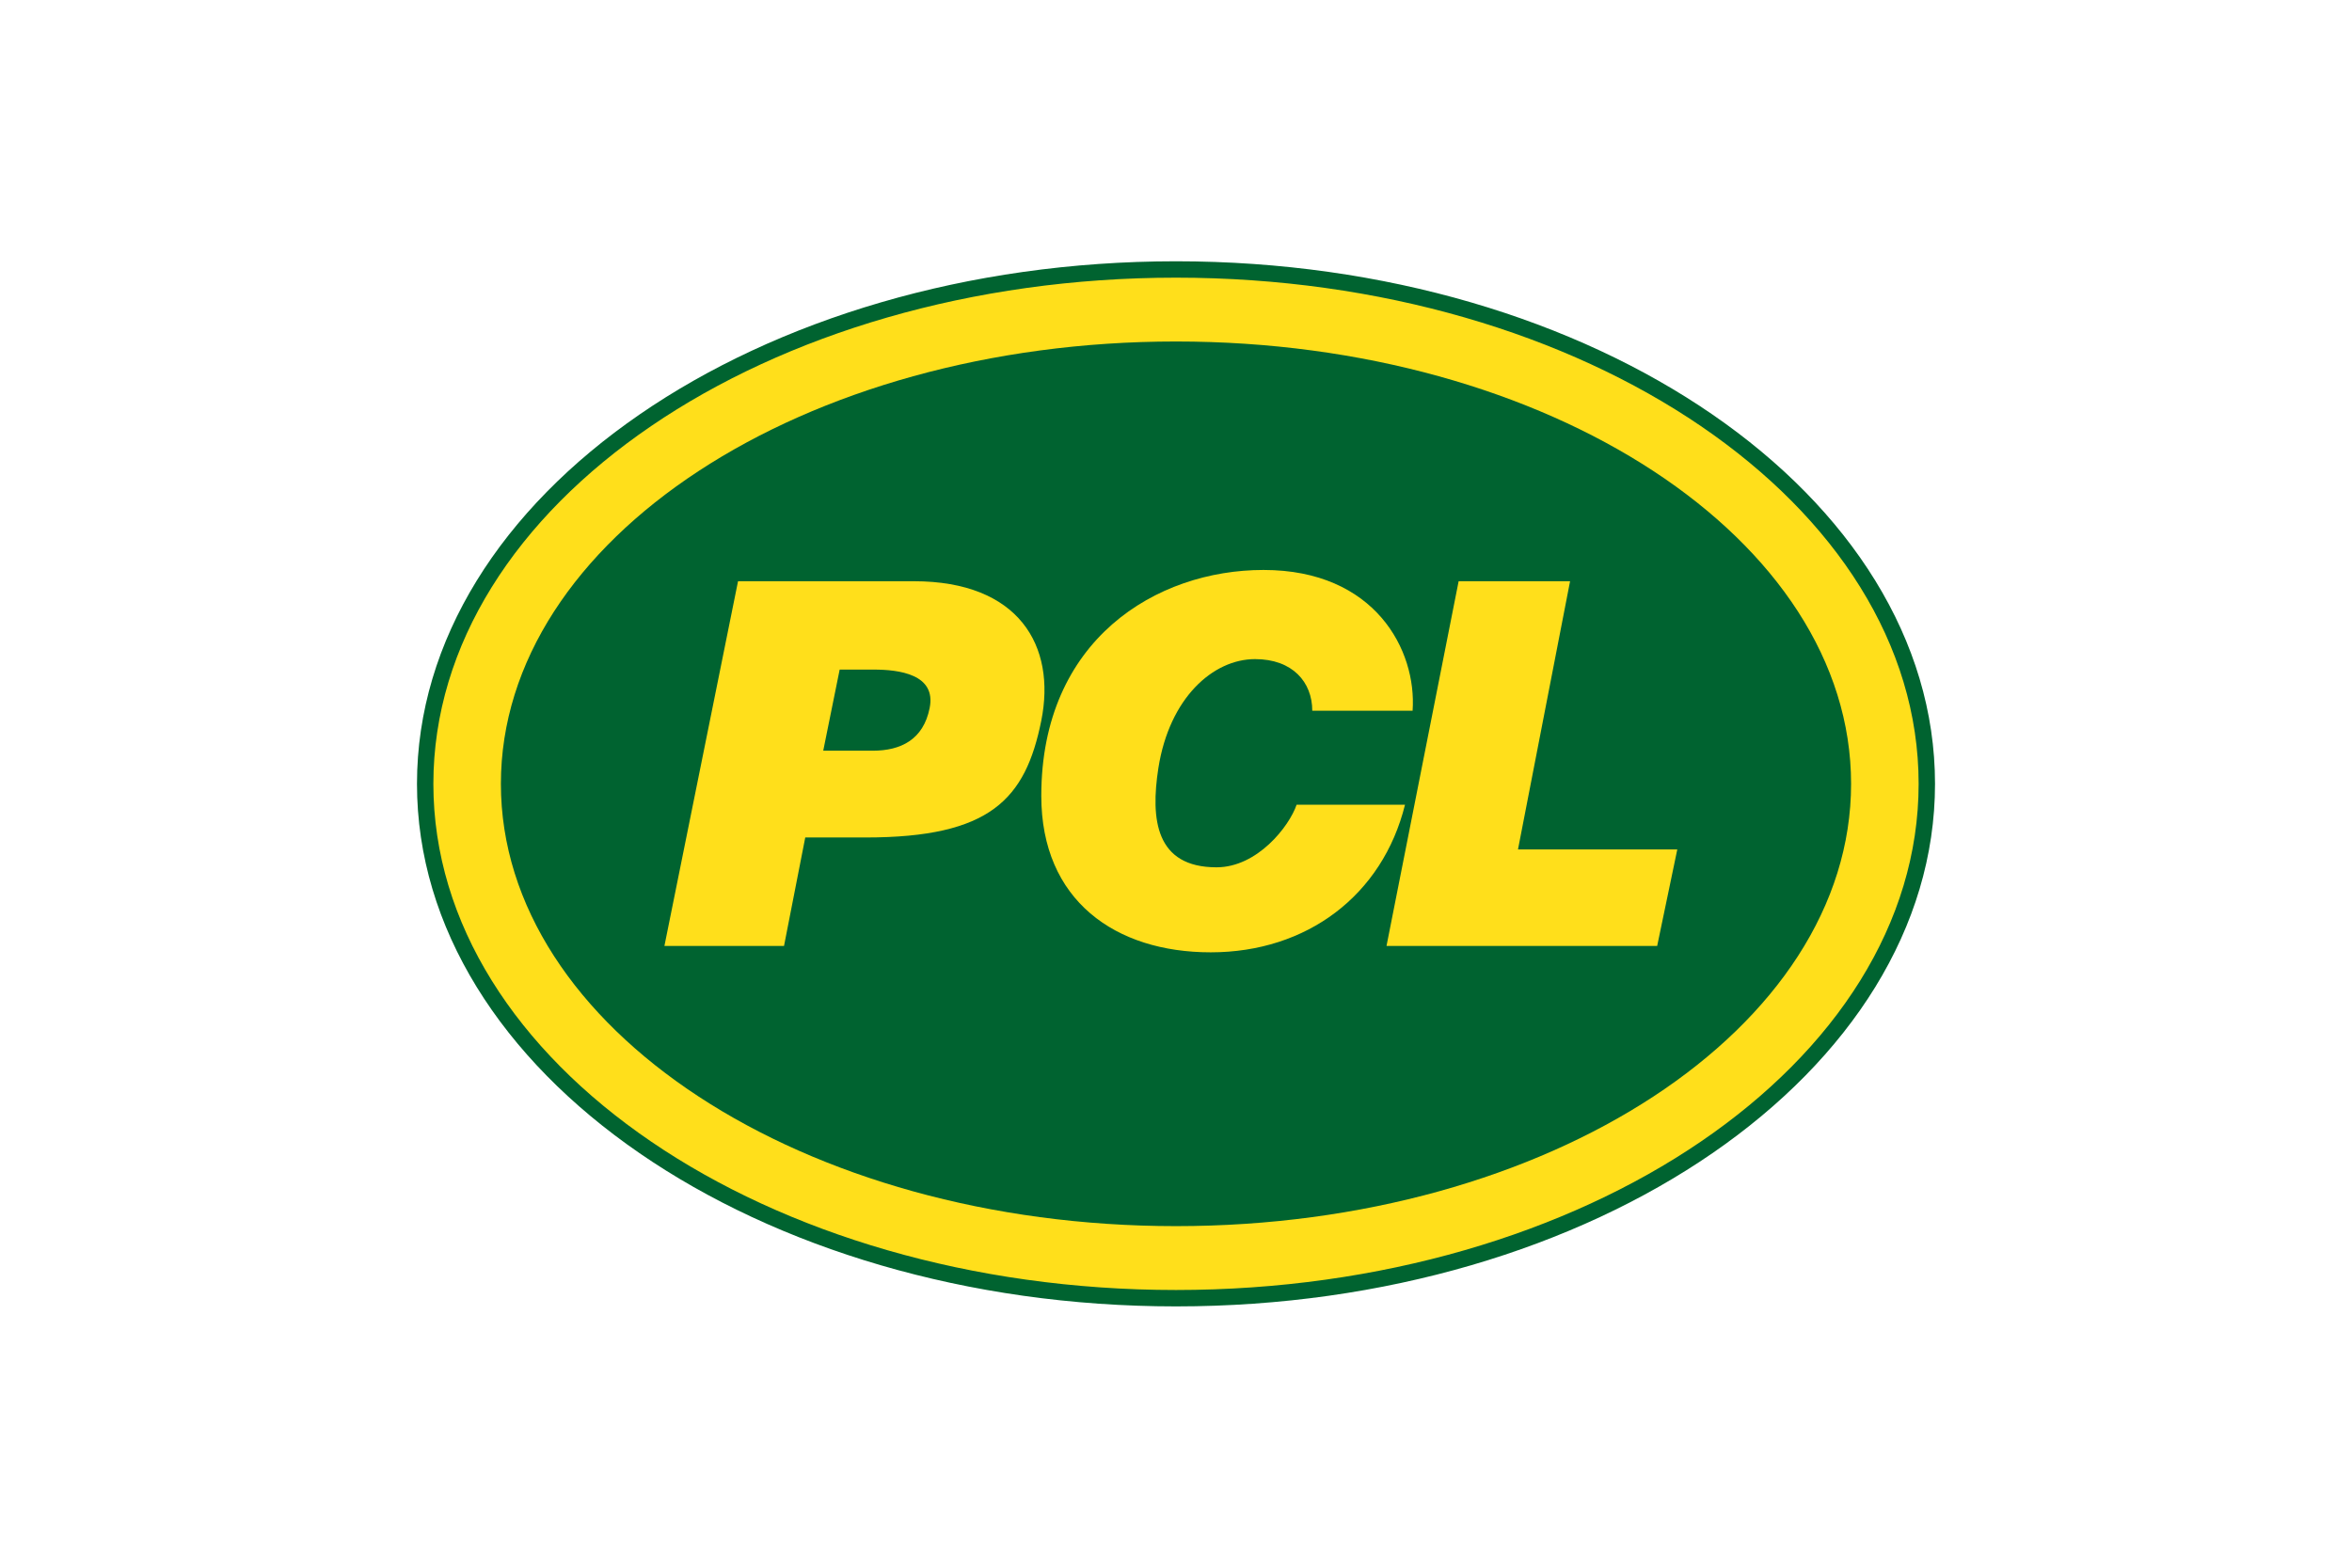
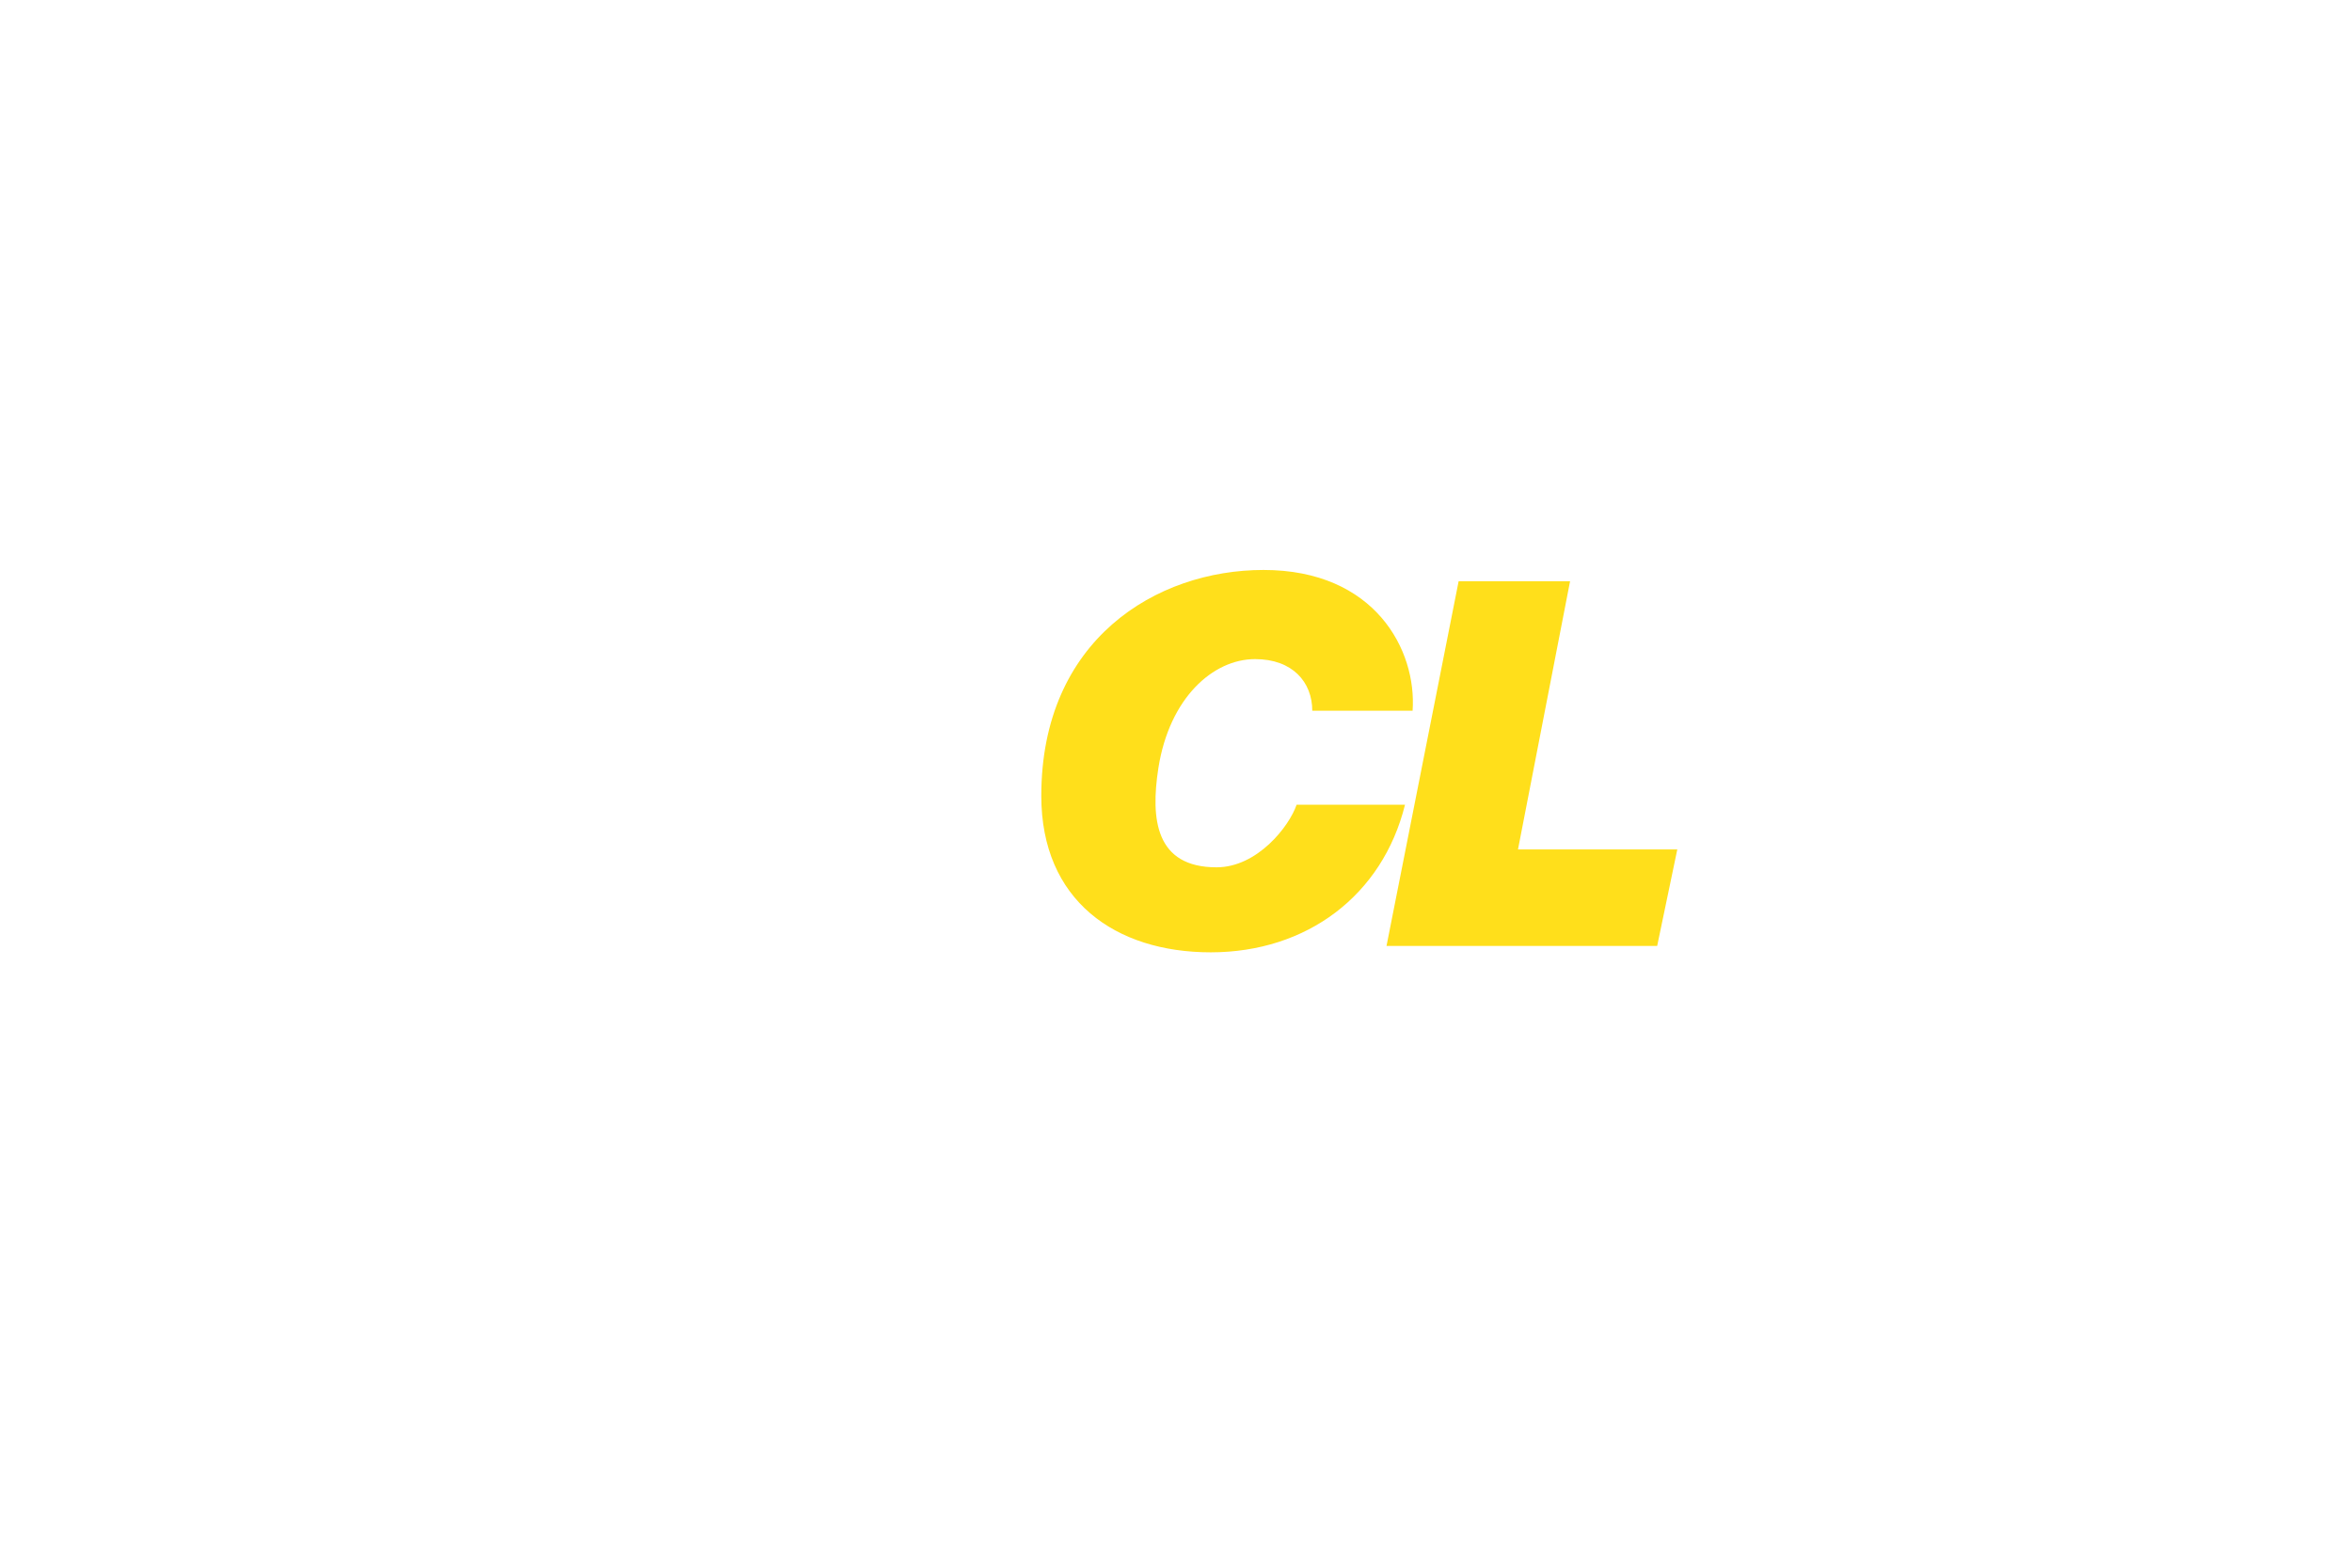
<svg xmlns="http://www.w3.org/2000/svg" height="800" width="1200" version="1.0" viewBox="-17.203 -19.743 149.091 118.46">
-   <path d="M57.341 78.353c31.326 0 56.725-17.403 56.725-38.867C114.066 18.02 88.666.618 57.341.618 26.017.618.619 18.021.619 39.487c0 21.463 25.397 38.866 56.722 38.866z" fill="#ffdf1b" />
-   <path d="M0 39.487C0 61.26 25.723 78.973 57.341 78.973c31.619 0 57.344-17.713 57.344-39.486C114.685 17.714 88.961 0 57.341 0 25.723 0 0 17.714 0 39.487zm1.238 0c0-21.091 25.167-38.249 56.103-38.249 30.937 0 56.106 17.158 56.106 38.249 0 21.09-25.169 38.247-56.106 38.247-30.934 0-56.103-17.157-56.103-38.247z" fill="#006330" />
-   <path d="M57.341 72.908c28.175 0 51.003-14.97 51.003-33.422 0-18.464-22.828-33.425-51.003-33.425-28.166 0-51.002 14.96-51.002 33.425 0 18.452 22.836 33.422 51.002 33.422z" fill="#006330" />
-   <path d="M18.693 51.737l5.562-27.56h13.289c7.918 0 10.762 4.873 9.62 10.544-1.198 5.93-3.839 8.819-13.277 8.819h-4.554l-1.604 8.197zm15.754-14.755c2.106 0 3.808-.84 4.282-3.214.524-2.565-2.32-2.915-4.233-2.915h-2.563l-1.241 6.128z" fill="#ffdf1b" />
  <path d="M67.637 33.96c0-2.153-1.484-3.898-4.322-3.898-3.173 0-6.466 2.926-7.303 8.225-.605 3.898-.204 7.507 4.393 7.507 3.079 0 5.489-3.087 6.048-4.728h8.19c-1.699 6.838-7.405 11.152-14.679 11.152-7.202 0-12.799-3.921-12.799-11.823 0-11.803 8.693-17.07 16.787-17.07 8.425 0 11.59 6.065 11.265 10.635h-7.582zm5.609 17.777L78.695 24.177h8.419l-3.935 20.268H95.214l-1.52 7.292z" fill="#ffdf1b" />
</svg>